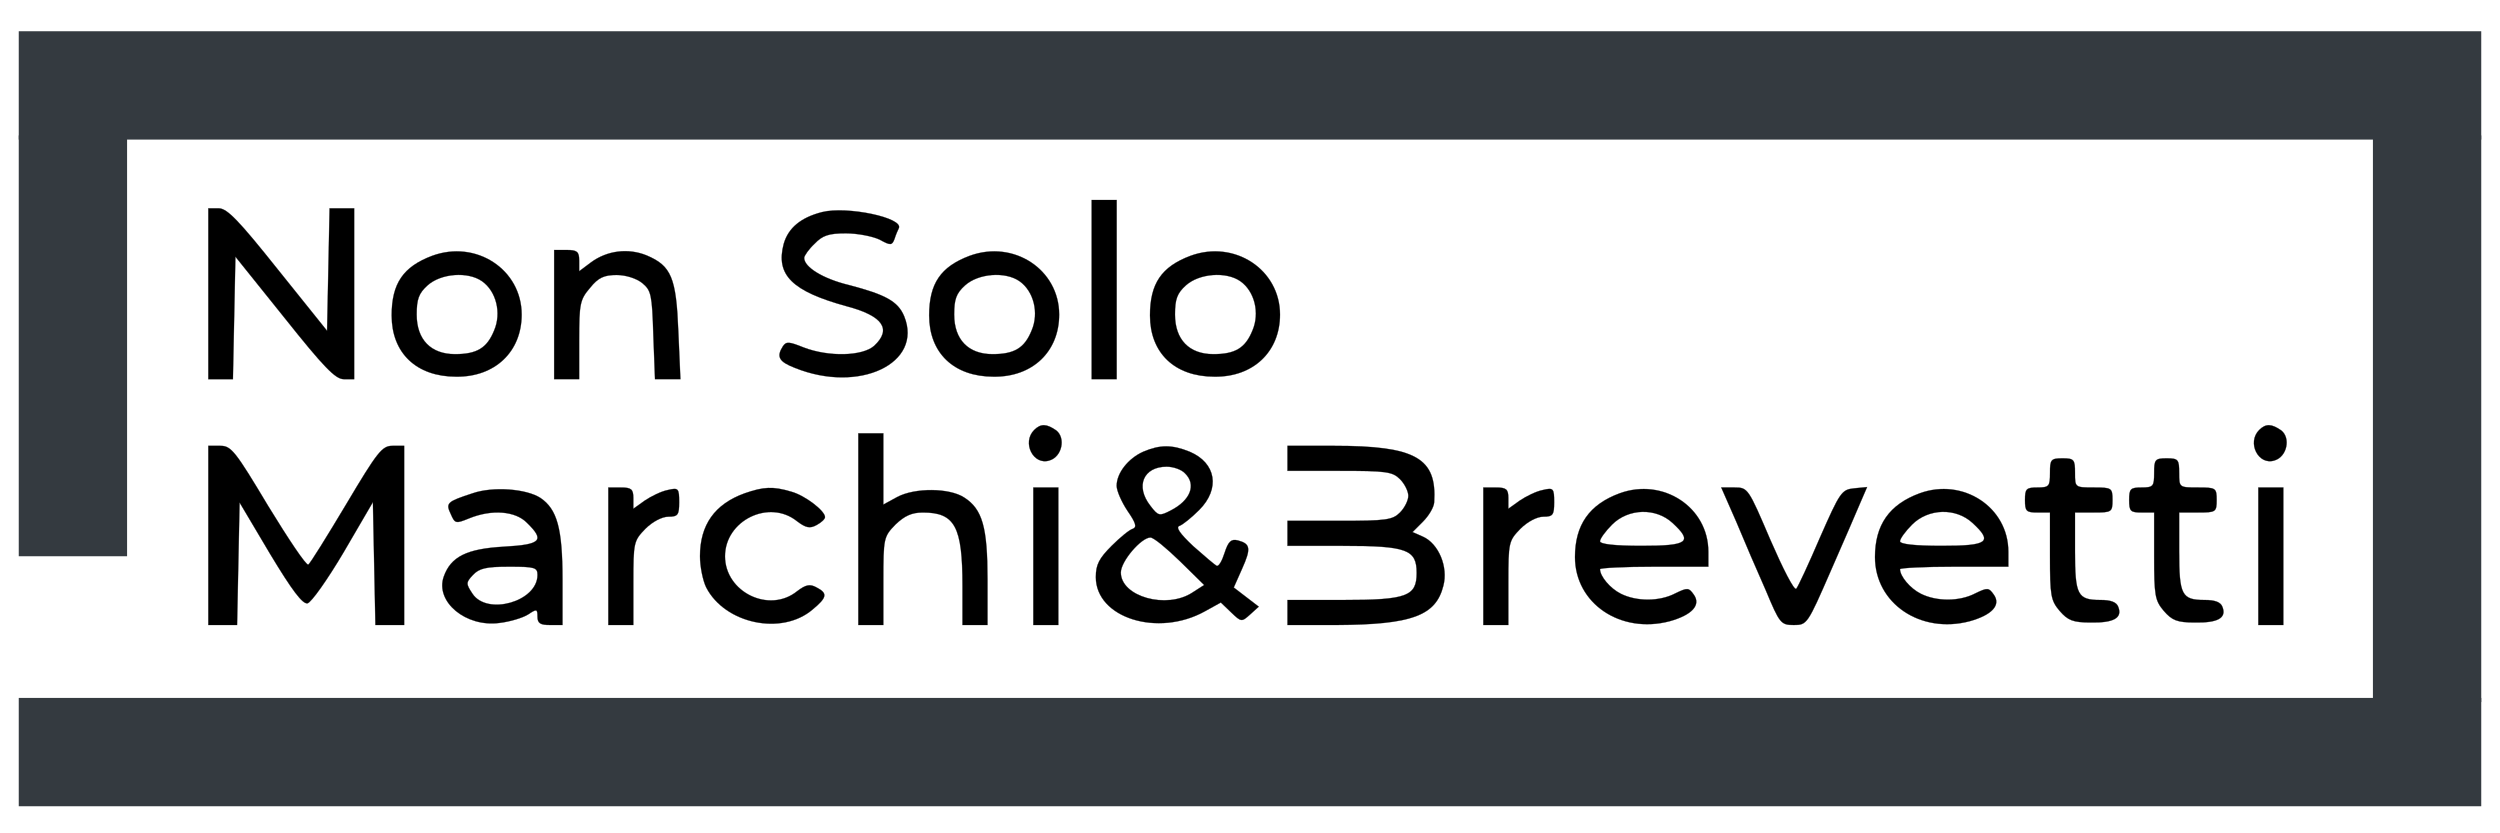
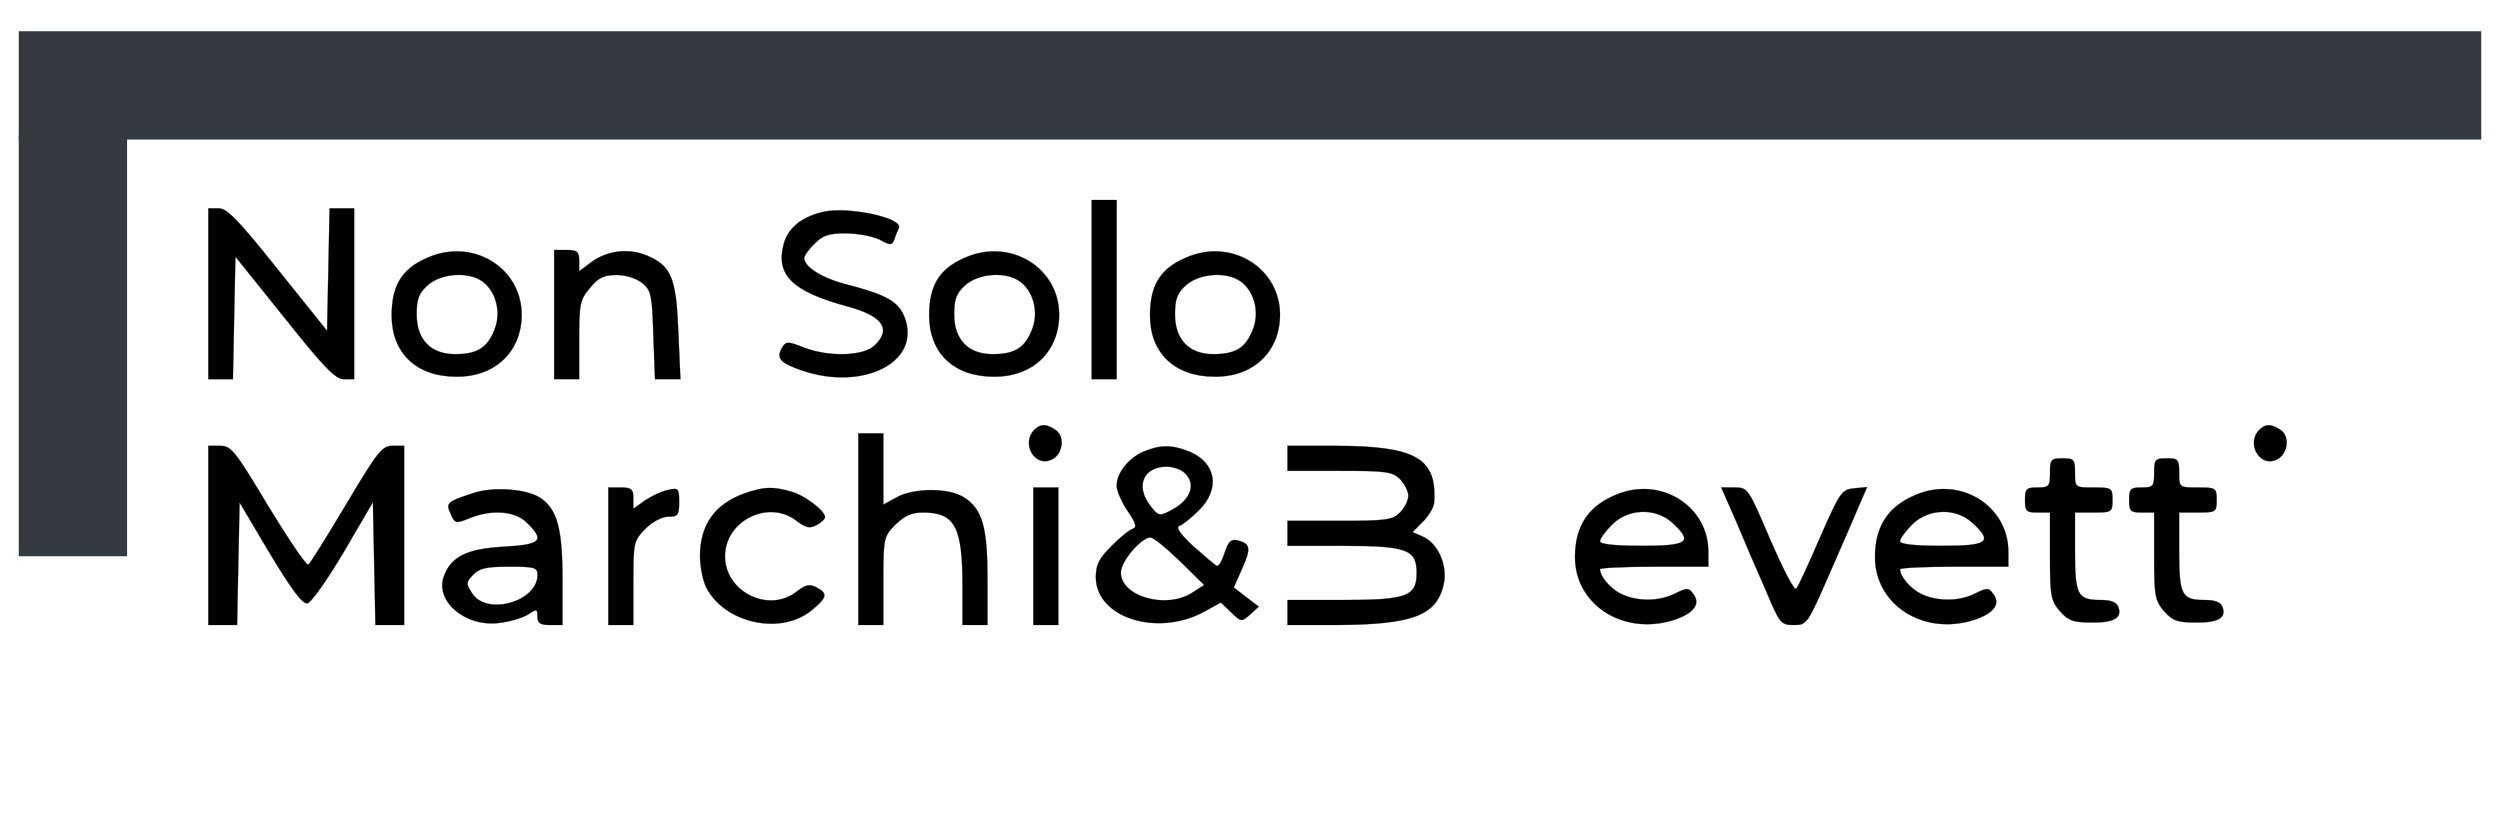
<svg xmlns="http://www.w3.org/2000/svg" width="600" height="200" preserveAspectRatio="xMidYMid meet" version="1.0">
  <g class="layer">
    <title>Layer 1</title>
    <g fill="#000000" id="svg_1" transform="matrix(0.1 0 0 -0.1 11 1085)">
      <path d="m2510,10155l0,-215l30,0l30,0l0,215l0,215l-30,0l-30,0l0,-215z" id="svg_2" stroke="rgba(18, 18, 18, 0.58)" />
      <path d="m390,10145l0,-205l30,0l29,0l3,147l3,147l118,-147c94,-118 122,-147 142,-147l25,0l0,205l0,205l-30,0l-29,0l-3,-147l-3,-147l-118,147c-94,118 -122,147 -142,147l-25,0l0,-205z" id="svg_3" stroke="rgba(18, 18, 18, 0.58)" />
      <path d="m1863,10341c-51,-13 -81,-38 -92,-76c-20,-75 20,-114 151,-150c87,-23 109,-55 66,-95c-28,-25 -109,-27 -169,-4c-35,14 -42,15 -50,3c-16,-25 -10,-37 29,-52c154,-62 308,11 262,124c-15,36 -45,52 -133,75c-62,15 -107,43 -107,65c0,5 11,21 25,34c19,20 34,25 75,25c28,0 64,-7 81,-15c27,-15 30,-14 36,2c3,10 8,21 10,25c13,25 -124,54 -184,39z" id="svg_4" stroke="rgba(18, 18, 18, 0.58)" />
      <path d="m927,10236c-69,-26 -97,-66 -97,-143c0,-90 59,-147 155,-147c93,-1 157,60 157,149c0,108 -109,180 -215,141zm120,-61c34,-24 47,-76 29,-118c-17,-42 -41,-57 -94,-57c-58,0 -92,35 -92,95c0,37 5,51 26,70c32,29 97,34 131,10z" id="svg_5" stroke="rgba(18, 18, 18, 0.58)" />
      <path d="m1220,10095l0,-155l30,0l30,0l0,94c0,87 2,97 26,125c20,25 34,31 64,31c22,0 47,-8 61,-19c22,-18 24,-28 27,-125l4,-106l30,0l31,0l-5,114c-5,130 -17,158 -76,183c-44,18 -95,12 -134,-17l-28,-21l0,26c0,21 -5,25 -30,25l-30,0l0,-155z" id="svg_6" stroke="rgba(18, 18, 18, 0.58)" />
      <path d="m2217,10236c-69,-26 -97,-66 -97,-143c0,-90 59,-147 155,-147c93,-1 157,60 157,149c0,108 -109,180 -215,141zm120,-61c34,-24 47,-76 29,-118c-17,-42 -41,-57 -94,-57c-58,0 -92,35 -92,95c0,37 5,51 26,70c32,29 97,34 131,10z" id="svg_7" stroke="rgba(18, 18, 18, 0.58)" />
      <path d="m2747,10236c-69,-26 -97,-66 -97,-143c0,-90 59,-147 155,-147c93,-1 157,60 157,149c0,108 -109,180 -215,141zm120,-61c34,-24 47,-76 29,-118c-17,-42 -41,-57 -94,-57c-58,0 -92,35 -92,95c0,37 5,51 26,70c32,29 97,34 131,10z" id="svg_8" stroke="rgba(18, 18, 18, 0.58)" />
      <path d="m2372,9818c-30,-30 -2,-86 37,-73c30,9 39,54 16,72c-23,16 -37,17 -53,1z" id="svg_9" stroke="rgba(18, 18, 18, 0.58)" />
      <path d="m5312,9818c-30,-30 -2,-86 37,-73c30,9 39,54 16,72c-23,16 -37,17 -53,1z" id="svg_10" stroke="rgba(18, 18, 18, 0.58)" />
      <path d="m1950,9580l0,-230l30,0l30,0l0,106c0,103 1,106 29,135c22,21 39,29 66,29c77,0 95,-34 95,-176l0,-94l30,0l30,0l0,110c0,124 -12,168 -56,196c-35,23 -118,24 -161,1l-33,-18l0,86l0,85l-30,0l-30,0l0,-230z" id="svg_11" stroke="rgba(18, 18, 18, 0.58)" />
      <path d="m390,9565l0,-215l35,0l34,0l3,147l3,147l73,-123c53,-88 78,-121 90,-119c9,2 48,57 87,123l70,120l3,-148l3,-147l34,0l35,0l0,215l0,215l-28,0c-25,0 -36,-14 -111,-140c-46,-77 -87,-143 -91,-145c-5,-3 -47,60 -96,140c-79,132 -89,145 -115,145l-29,0l0,-215z" id="svg_12" stroke="rgba(18, 18, 18, 0.58)" />
      <path d="m2634,9766c-36,-16 -64,-51 -64,-82c0,-12 12,-39 26,-60c20,-29 23,-39 13,-43c-8,-2 -31,-21 -51,-41c-30,-30 -38,-45 -38,-75c0,-98 149,-145 262,-82l38,21l25,-24c24,-23 25,-23 45,-5l21,19l-30,23l-30,23l20,45c22,49 20,60 -10,68c-16,4 -23,-2 -32,-30c-6,-19 -14,-33 -19,-31c-4,2 -29,23 -56,47c-33,31 -43,46 -33,49c8,3 29,20 47,38c51,51 41,113 -23,140c-42,17 -71,17 -111,0zm100,-52c28,-27 13,-65 -34,-89c-27,-14 -30,-14 -49,11c-37,47 -17,94 39,94c16,0 36,-7 44,-16zm-12,-211l58,-57l-28,-18c-62,-41 -172,-10 -172,48c0,27 49,84 71,84c8,0 39,-26 71,-57z" id="svg_13" stroke="rgba(18, 18, 18, 0.58)" />
      <path d="m2980,9750l0,-30l125,0c112,0 127,-2 145,-20c11,-11 20,-29 20,-40c0,-11 -9,-29 -20,-40c-18,-18 -33,-20 -145,-20l-125,0l0,-30l0,-30l133,0c154,0 177,-9 177,-65c0,-56 -23,-65 -177,-65l-133,0l0,-30l0,-30l118,0c180,1 238,22 256,94c12,45 -11,101 -49,118l-25,11l25,25c14,14 26,34 27,46c7,107 -44,136 -241,136l-111,0l0,-30z" id="svg_14" stroke="rgba(18, 18, 18, 0.58)" />
      <path d="m4810,9715c0,-32 -2,-35 -30,-35c-27,0 -30,-3 -30,-30c0,-27 3,-30 30,-30l30,0l0,-104c0,-96 2,-107 23,-132c20,-23 32,-28 75,-28c55,-1 76,11 66,37c-4,12 -18,17 -43,17c-55,0 -61,12 -61,117l0,93l45,0c43,0 45,1 45,30c0,29 -2,30 -45,30c-45,0 -45,0 -45,35c0,32 -2,35 -30,35c-28,0 -30,-3 -30,-35z" id="svg_15" stroke="rgba(18, 18, 18, 0.58)" />
      <path d="m5060,9715c0,-32 -2,-35 -30,-35c-27,0 -30,-3 -30,-30c0,-27 3,-30 30,-30l30,0l0,-104c0,-96 2,-107 23,-132c20,-23 32,-28 75,-28c55,-1 76,11 66,37c-4,12 -18,17 -43,17c-55,0 -61,12 -61,117l0,93l45,0c43,0 45,1 45,30c0,29 -2,30 -45,30c-45,0 -45,0 -45,35c0,32 -2,35 -30,35c-28,0 -30,-3 -30,-35z" id="svg_16" stroke="rgba(18, 18, 18, 0.58)" />
      <path d="m1024,9666c-61,-20 -65,-23 -52,-50c10,-23 12,-23 44,-10c54,22 111,18 139,-11c43,-42 34,-52 -55,-57c-90,-5 -128,-24 -145,-72c-21,-60 53,-122 134,-111c25,3 55,12 68,20c21,14 23,14 23,-5c0,-16 7,-20 30,-20l30,0l0,110c0,122 -13,168 -53,195c-34,22 -114,28 -163,11zm156,-196c0,-64 -121,-98 -156,-45c-16,24 -16,27 1,45c15,16 31,20 87,20c62,0 68,-2 68,-20z" id="svg_17" stroke="rgba(18, 18, 18, 0.58)" />
      <path d="m1350,9515l0,-165l30,0l30,0l0,101c0,98 1,101 29,130c17,17 40,29 55,29c23,0 26,4 26,35c0,33 -2,35 -27,29c-16,-3 -40,-15 -55,-25l-28,-20l0,26c0,21 -5,25 -30,25l-30,0l0,-165z" id="svg_18" stroke="rgba(18, 18, 18, 0.58)" />
      <path d="m1677,9666c-72,-26 -107,-76 -107,-151c0,-25 7,-59 15,-75c45,-87 181,-116 255,-53c35,29 37,39 10,53c-16,9 -26,7 -47,-9c-67,-54 -173,-2 -173,84c0,86 106,138 173,84c21,-16 31,-18 47,-9c11,6 20,14 20,19c0,15 -48,52 -81,61c-44,13 -66,12 -112,-4z" id="svg_19" stroke="rgba(18, 18, 18, 0.58)" />
      <path d="m2370,9515l0,-165l30,0l30,0l0,165l0,165l-30,0l-30,0l0,-165z" id="svg_20" stroke="rgba(18, 18, 18, 0.58)" />
-       <path d="m3450,9515l0,-165l30,0l30,0l0,101c0,98 1,101 29,130c17,17 40,29 55,29c23,0 26,4 26,35c0,33 -2,35 -27,29c-16,-3 -40,-15 -55,-25l-28,-20l0,26c0,21 -5,25 -30,25l-30,0l0,-165z" id="svg_21" stroke="rgba(18, 18, 18, 0.58)" />
      <path d="m3777,9666c-73,-27 -107,-76 -107,-153c0,-111 109,-185 227,-154c54,15 76,39 58,64c-12,17 -15,17 -44,3c-38,-20 -93,-20 -131,-1c-26,13 -50,42 -50,59c0,3 59,6 130,6l130,0l0,36c0,107 -109,178 -213,140zm127,-71c50,-46 37,-55 -74,-55c-65,0 -100,4 -100,11c0,6 13,24 29,40c39,39 105,41 145,4z" id="svg_22" stroke="rgba(18, 18, 18, 0.58)" />
      <path d="m4057,9598c19,-46 51,-120 71,-165c33,-79 36,-83 67,-83c32,0 33,2 88,128c31,70 63,145 72,166l16,37l-31,-3c-30,-3 -34,-9 -82,-118c-27,-63 -53,-119 -57,-123c-5,-5 -32,48 -62,117c-53,124 -54,126 -86,126l-32,0l36,-82z" id="svg_23" stroke="rgba(18, 18, 18, 0.58)" />
      <path d="m4497,9666c-73,-27 -107,-76 -107,-153c0,-111 109,-185 227,-154c54,15 76,39 58,64c-12,17 -15,17 -44,3c-38,-20 -93,-20 -131,-1c-26,13 -50,42 -50,59c0,3 59,6 130,6l130,0l0,36c0,107 -109,178 -213,140zm127,-71c50,-46 37,-55 -74,-55c-65,0 -100,4 -100,11c0,6 13,24 29,40c39,39 105,41 145,4z" id="svg_24" stroke="rgba(18, 18, 18, 0.58)" />
-       <path d="m5310,9515l0,-165l30,0l30,0l0,165l0,165l-30,0l-30,0l0,-165z" id="svg_25" stroke="rgba(18, 18, 18, 0.58)" />
    </g>
    <rect fill="rgb(52, 58, 64)" height="25" id="svg_26" stroke="rgb(52, 58, 64)" width="590" x="5" y="8" />
-     <rect fill="rgb(52, 58, 64)" height="25" id="svg_27" stroke="rgb(52, 58, 64)" width="590" x="5" y="168" />
-     <rect fill="rgb(52, 58, 64)" height="135" id="svg_28" stroke="rgb(52, 58, 64)" width="25" x="570" y="33" />
    <rect fill="rgb(52, 58, 64)" height="100" id="svg_29" stroke="rgb(52, 58, 64)" width="25" x="5" y="33" />
  </g>
</svg>